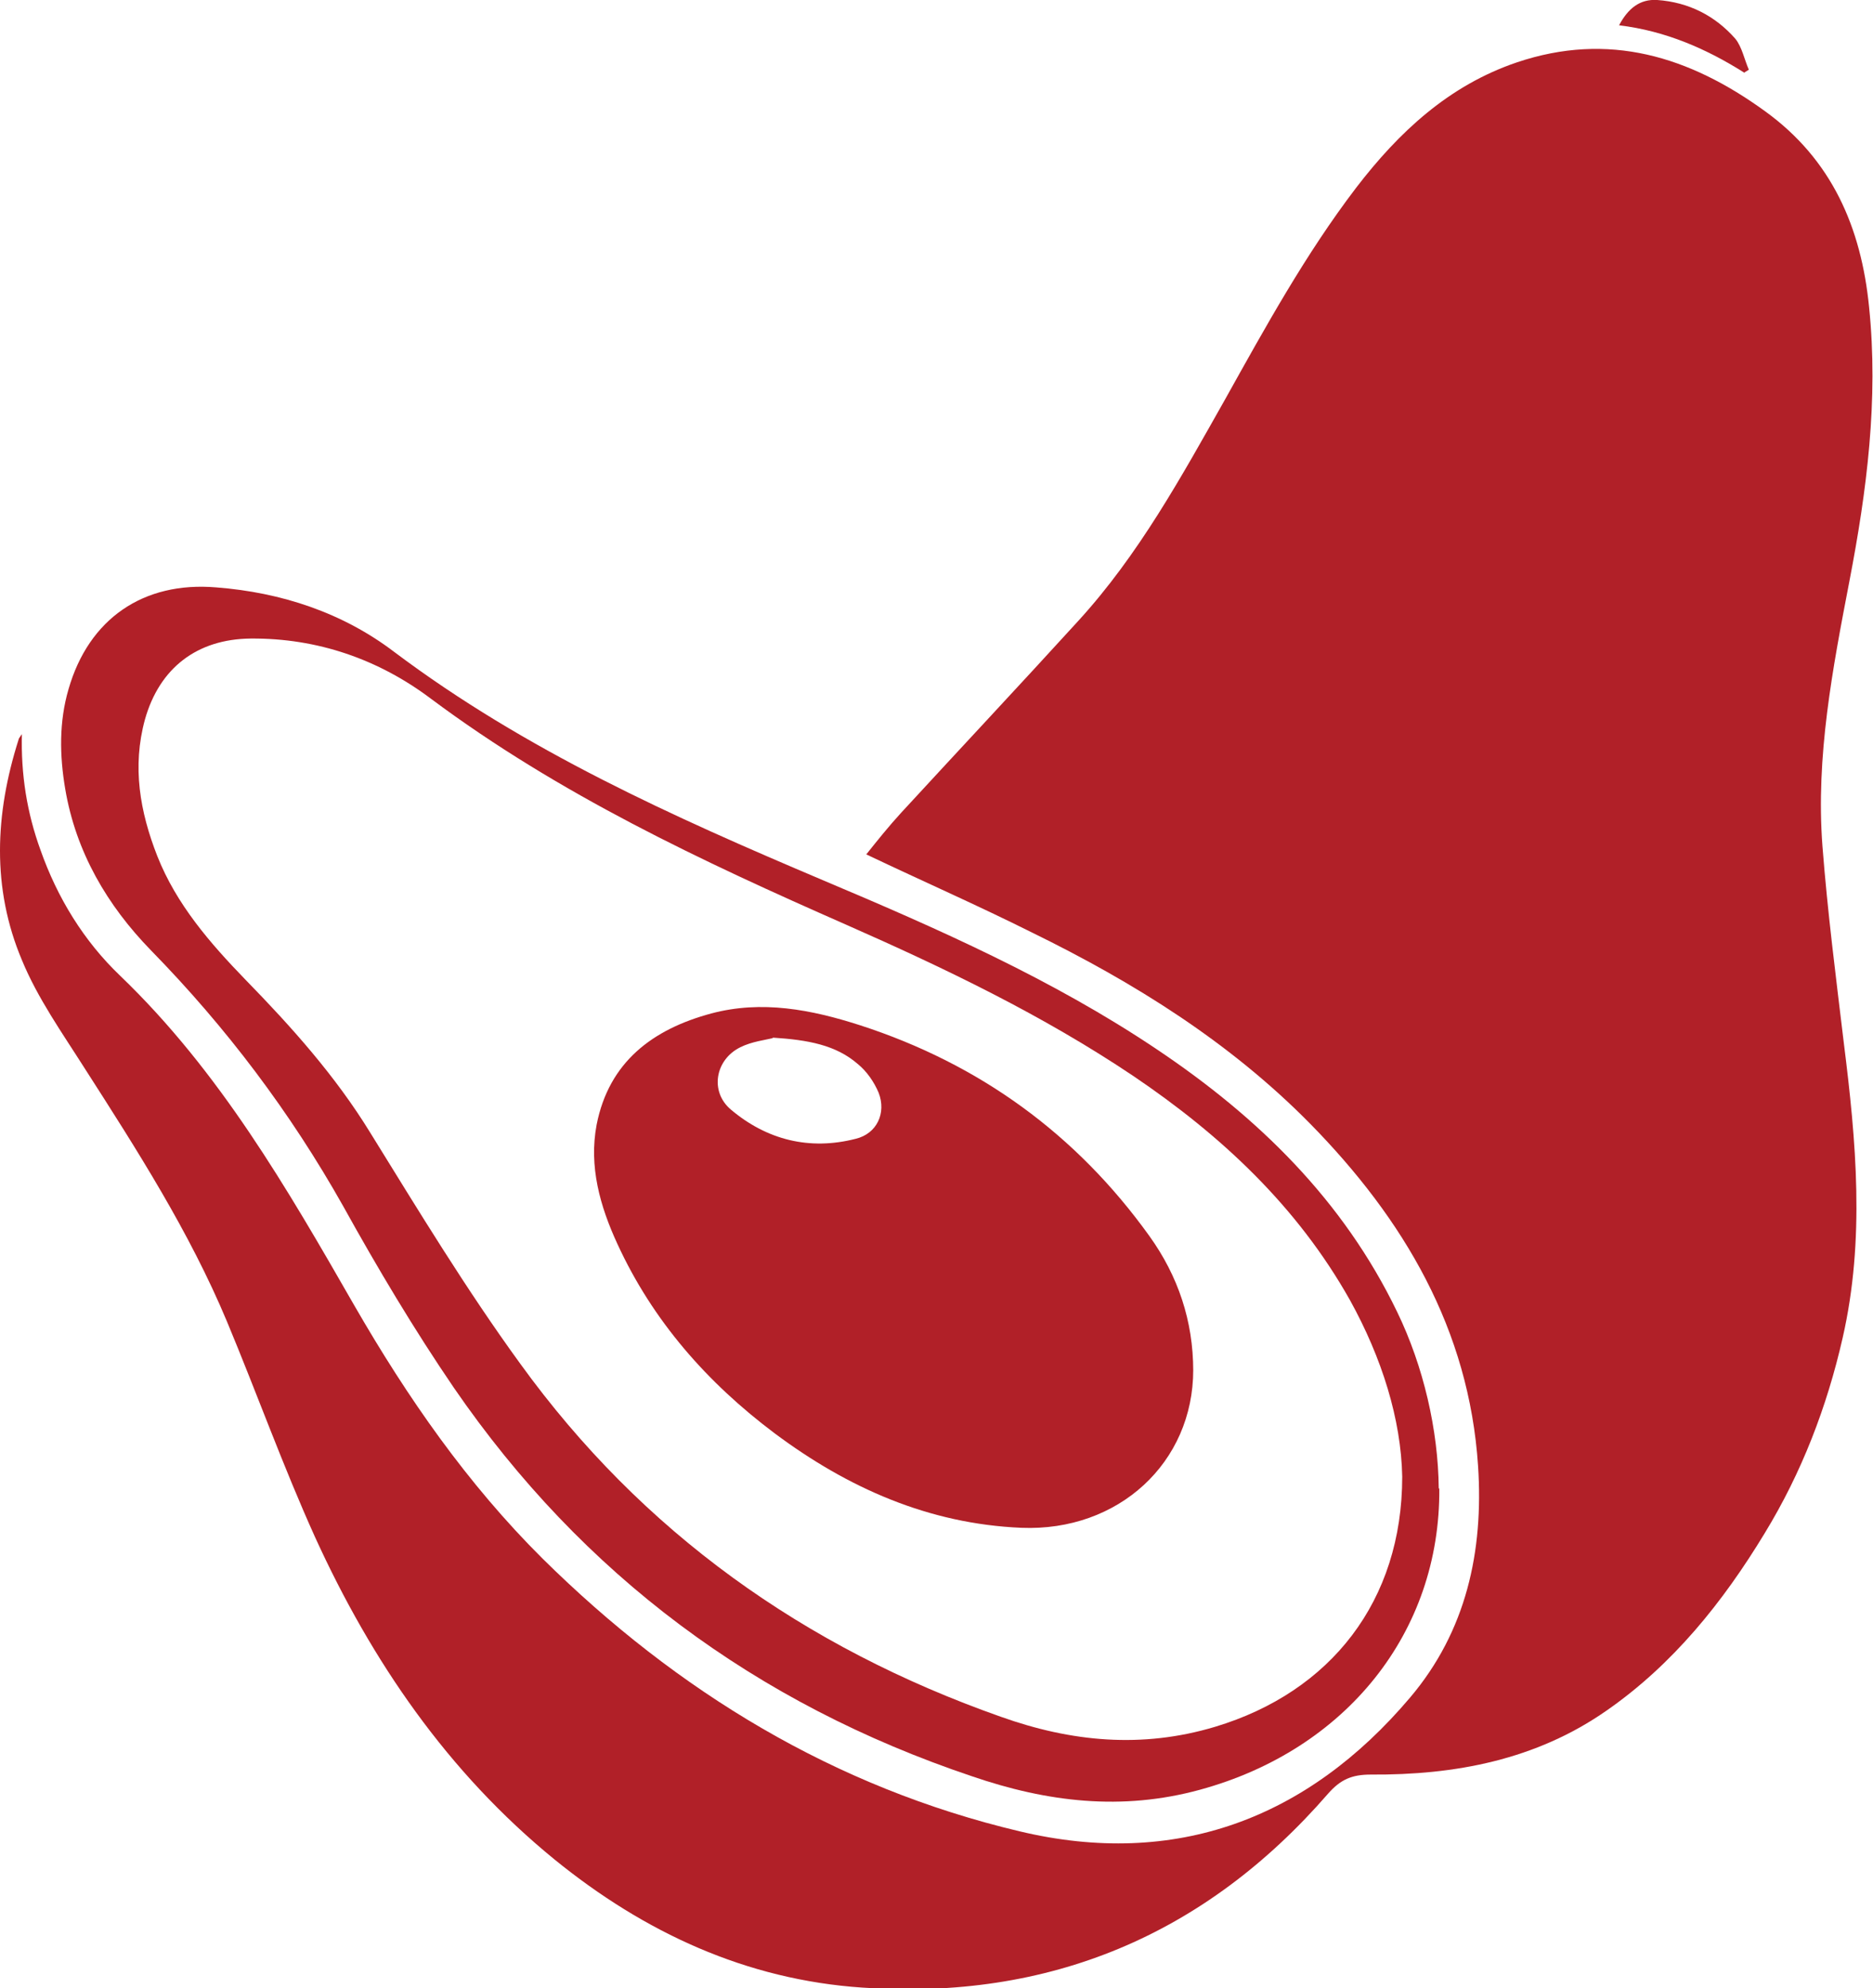
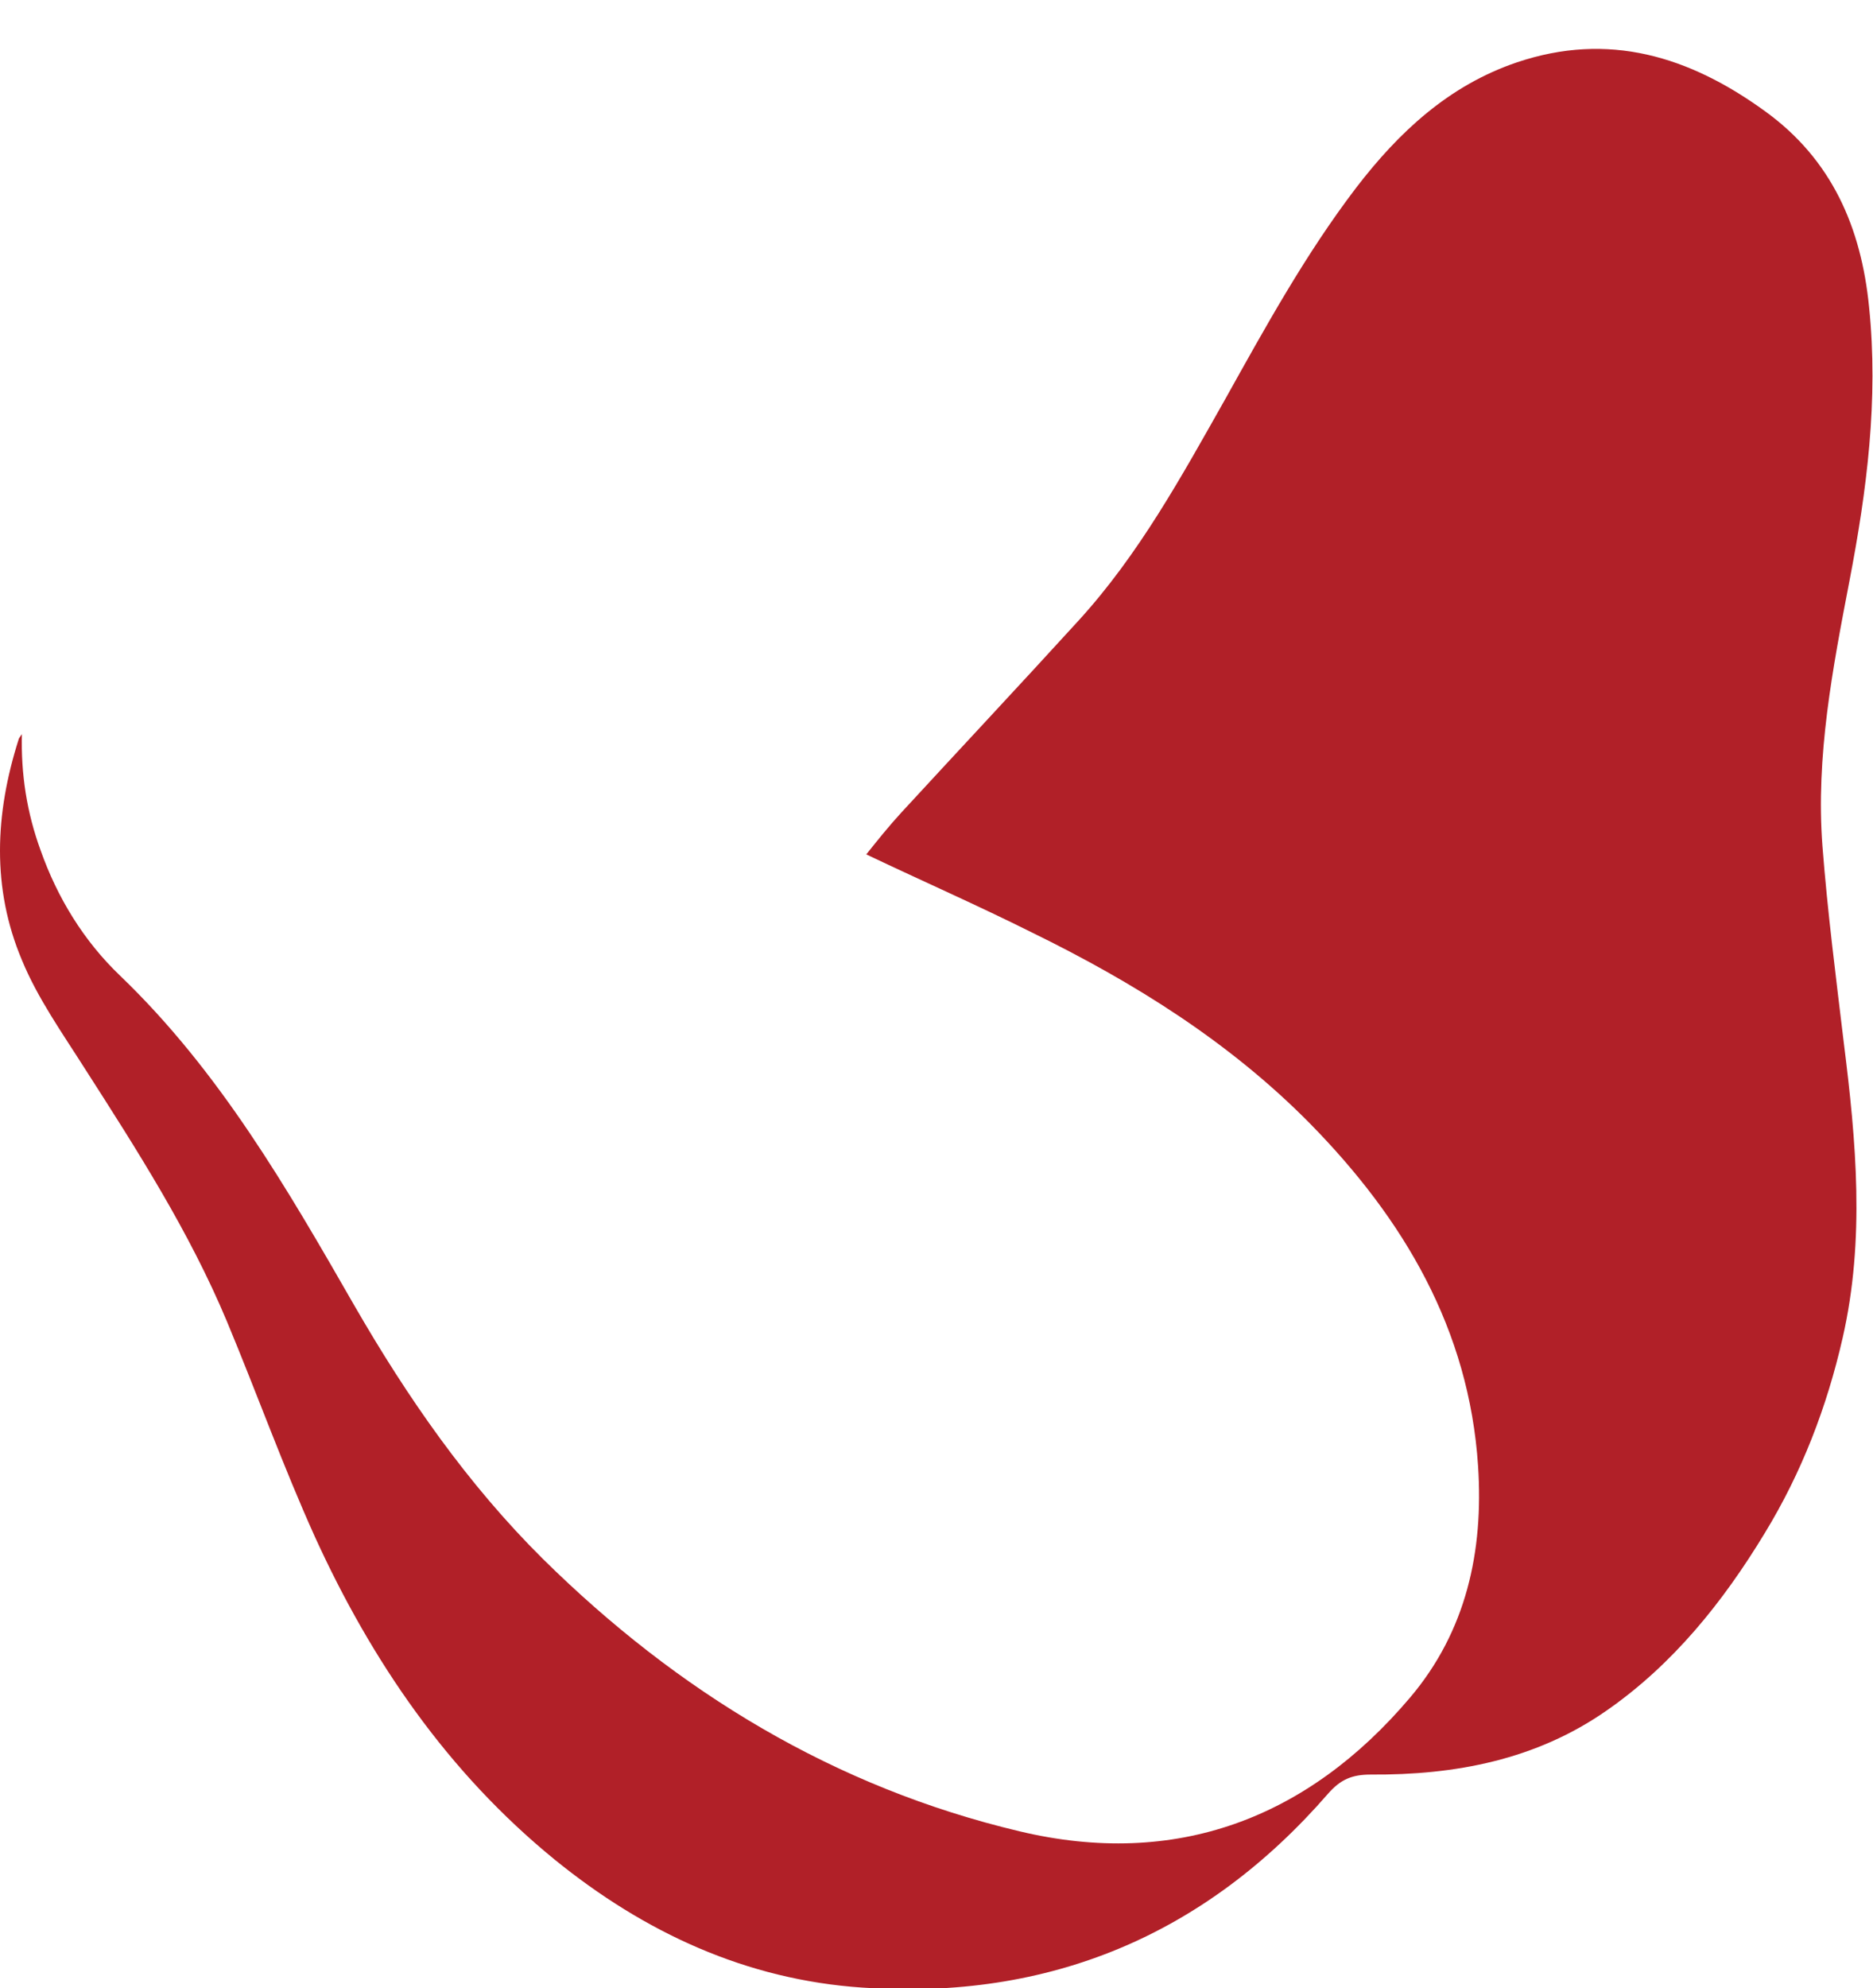
<svg xmlns="http://www.w3.org/2000/svg" id="b" data-name="Capa 2" viewBox="0 0 33.34 35.37">
  <defs>
    <style> .d { fill: #b12028; fill-rule: evenodd; } </style>
  </defs>
  <g id="c" data-name="Capa 1">
    <g>
      <path class="d" d="M.39,13.04c-.02.74.09,1.42.33,2.08.3.85.77,1.62,1.42,2.24,1.77,1.7,2.97,3.78,4.17,5.87.94,1.63,2.01,3.17,3.35,4.5,2.4,2.37,5.2,4.07,8.49,4.85,2.77.66,5.12-.22,6.95-2.38,1-1.18,1.31-2.6,1.21-4.12-.16-2.43-1.32-4.39-2.99-6.09-1.43-1.45-3.13-2.51-4.95-3.4-.96-.48-1.94-.91-2.95-1.39.2-.25.4-.5.62-.74,1.05-1.14,2.11-2.27,3.15-3.41,1.08-1.18,1.84-2.57,2.62-3.95.72-1.29,1.43-2.58,2.33-3.76.76-.99,1.65-1.82,2.86-2.23,1.63-.55,3.07-.11,4.42.87,1.19.86,1.71,2.07,1.85,3.48.17,1.65-.04,3.27-.35,4.88-.3,1.56-.6,3.12-.48,4.71.09,1.17.24,2.33.38,3.5.22,1.75.38,3.5-.02,5.25-.28,1.23-.73,2.4-1.39,3.48-.74,1.22-1.63,2.33-2.81,3.15-1.26.88-2.7,1.15-4.2,1.14-.34,0-.54.09-.76.34-2.19,2.52-4.97,3.68-8.29,3.45-2.07-.14-3.88-.98-5.48-2.28-1.9-1.55-3.25-3.52-4.26-5.73-.57-1.26-1.04-2.57-1.57-3.84-.67-1.6-1.6-3.05-2.53-4.5-.4-.63-.84-1.25-1.12-1.93-.54-1.28-.48-2.6-.06-3.92,0-.02.02-.04.06-.1Z" />
-       <path class="d" d="M25.62,26.48c.02,2.56-1.66,4.65-4.26,5.36-1.39.38-2.72.22-4.06-.24-3.84-1.29-6.93-3.58-9.22-6.91-.71-1.04-1.36-2.13-1.97-3.23-.94-1.67-2.08-3.18-3.42-4.55-.78-.8-1.34-1.75-1.53-2.88-.1-.59-.11-1.19.06-1.77.36-1.25,1.33-1.92,2.63-1.81,1.16.09,2.25.45,3.17,1.15,2.33,1.75,4.96,2.93,7.63,4.06,2.04.86,4.08,1.76,5.93,3,1.81,1.21,3.33,2.69,4.29,4.68.47.97.73,2.1.74,3.14ZM24.96,26.27c-.02-1.02-.36-2.11-.93-3.14-.94-1.67-2.29-2.93-3.86-3.99-1.61-1.08-3.34-1.91-5.11-2.69-2.57-1.13-5.11-2.32-7.39-4.02-.93-.7-2.02-1.08-3.21-1.07-.95.01-1.62.52-1.88,1.44-.23.84-.09,1.64.22,2.43.34.86.94,1.55,1.57,2.2.82.84,1.6,1.71,2.22,2.72.86,1.39,1.71,2.79,2.67,4.11,2.17,3,5.06,5.05,8.55,6.28,1.26.45,2.52.57,3.82.18,2.06-.62,3.33-2.24,3.33-4.45Z" />
-       <path class="d" d="M31.06,1.3c-.68-.43-1.41-.75-2.24-.85.16-.3.37-.47.68-.45.56.04,1.03.28,1.39.69.12.15.16.37.24.55-.03.02-.05.03-.08.05Z" />
-       <path class="d" d="M21.24,24.37c0,1.65-1.33,2.88-3.06,2.81-1.65-.07-3.09-.71-4.39-1.68-1.2-.9-2.17-2-2.8-3.37-.31-.67-.51-1.38-.37-2.12.22-1.12,1-1.7,2.04-1.98.9-.24,1.78-.07,2.65.21,2.13.69,3.85,1.94,5.15,3.75.51.71.78,1.51.78,2.4ZM13.75,18.47c-.12.03-.37.06-.57.16-.45.22-.55.79-.17,1.11.64.54,1.4.73,2.22.52.38-.09.55-.46.41-.82-.08-.19-.21-.38-.37-.51-.39-.34-.89-.43-1.51-.47Z" />
    </g>
  </g>
</svg>